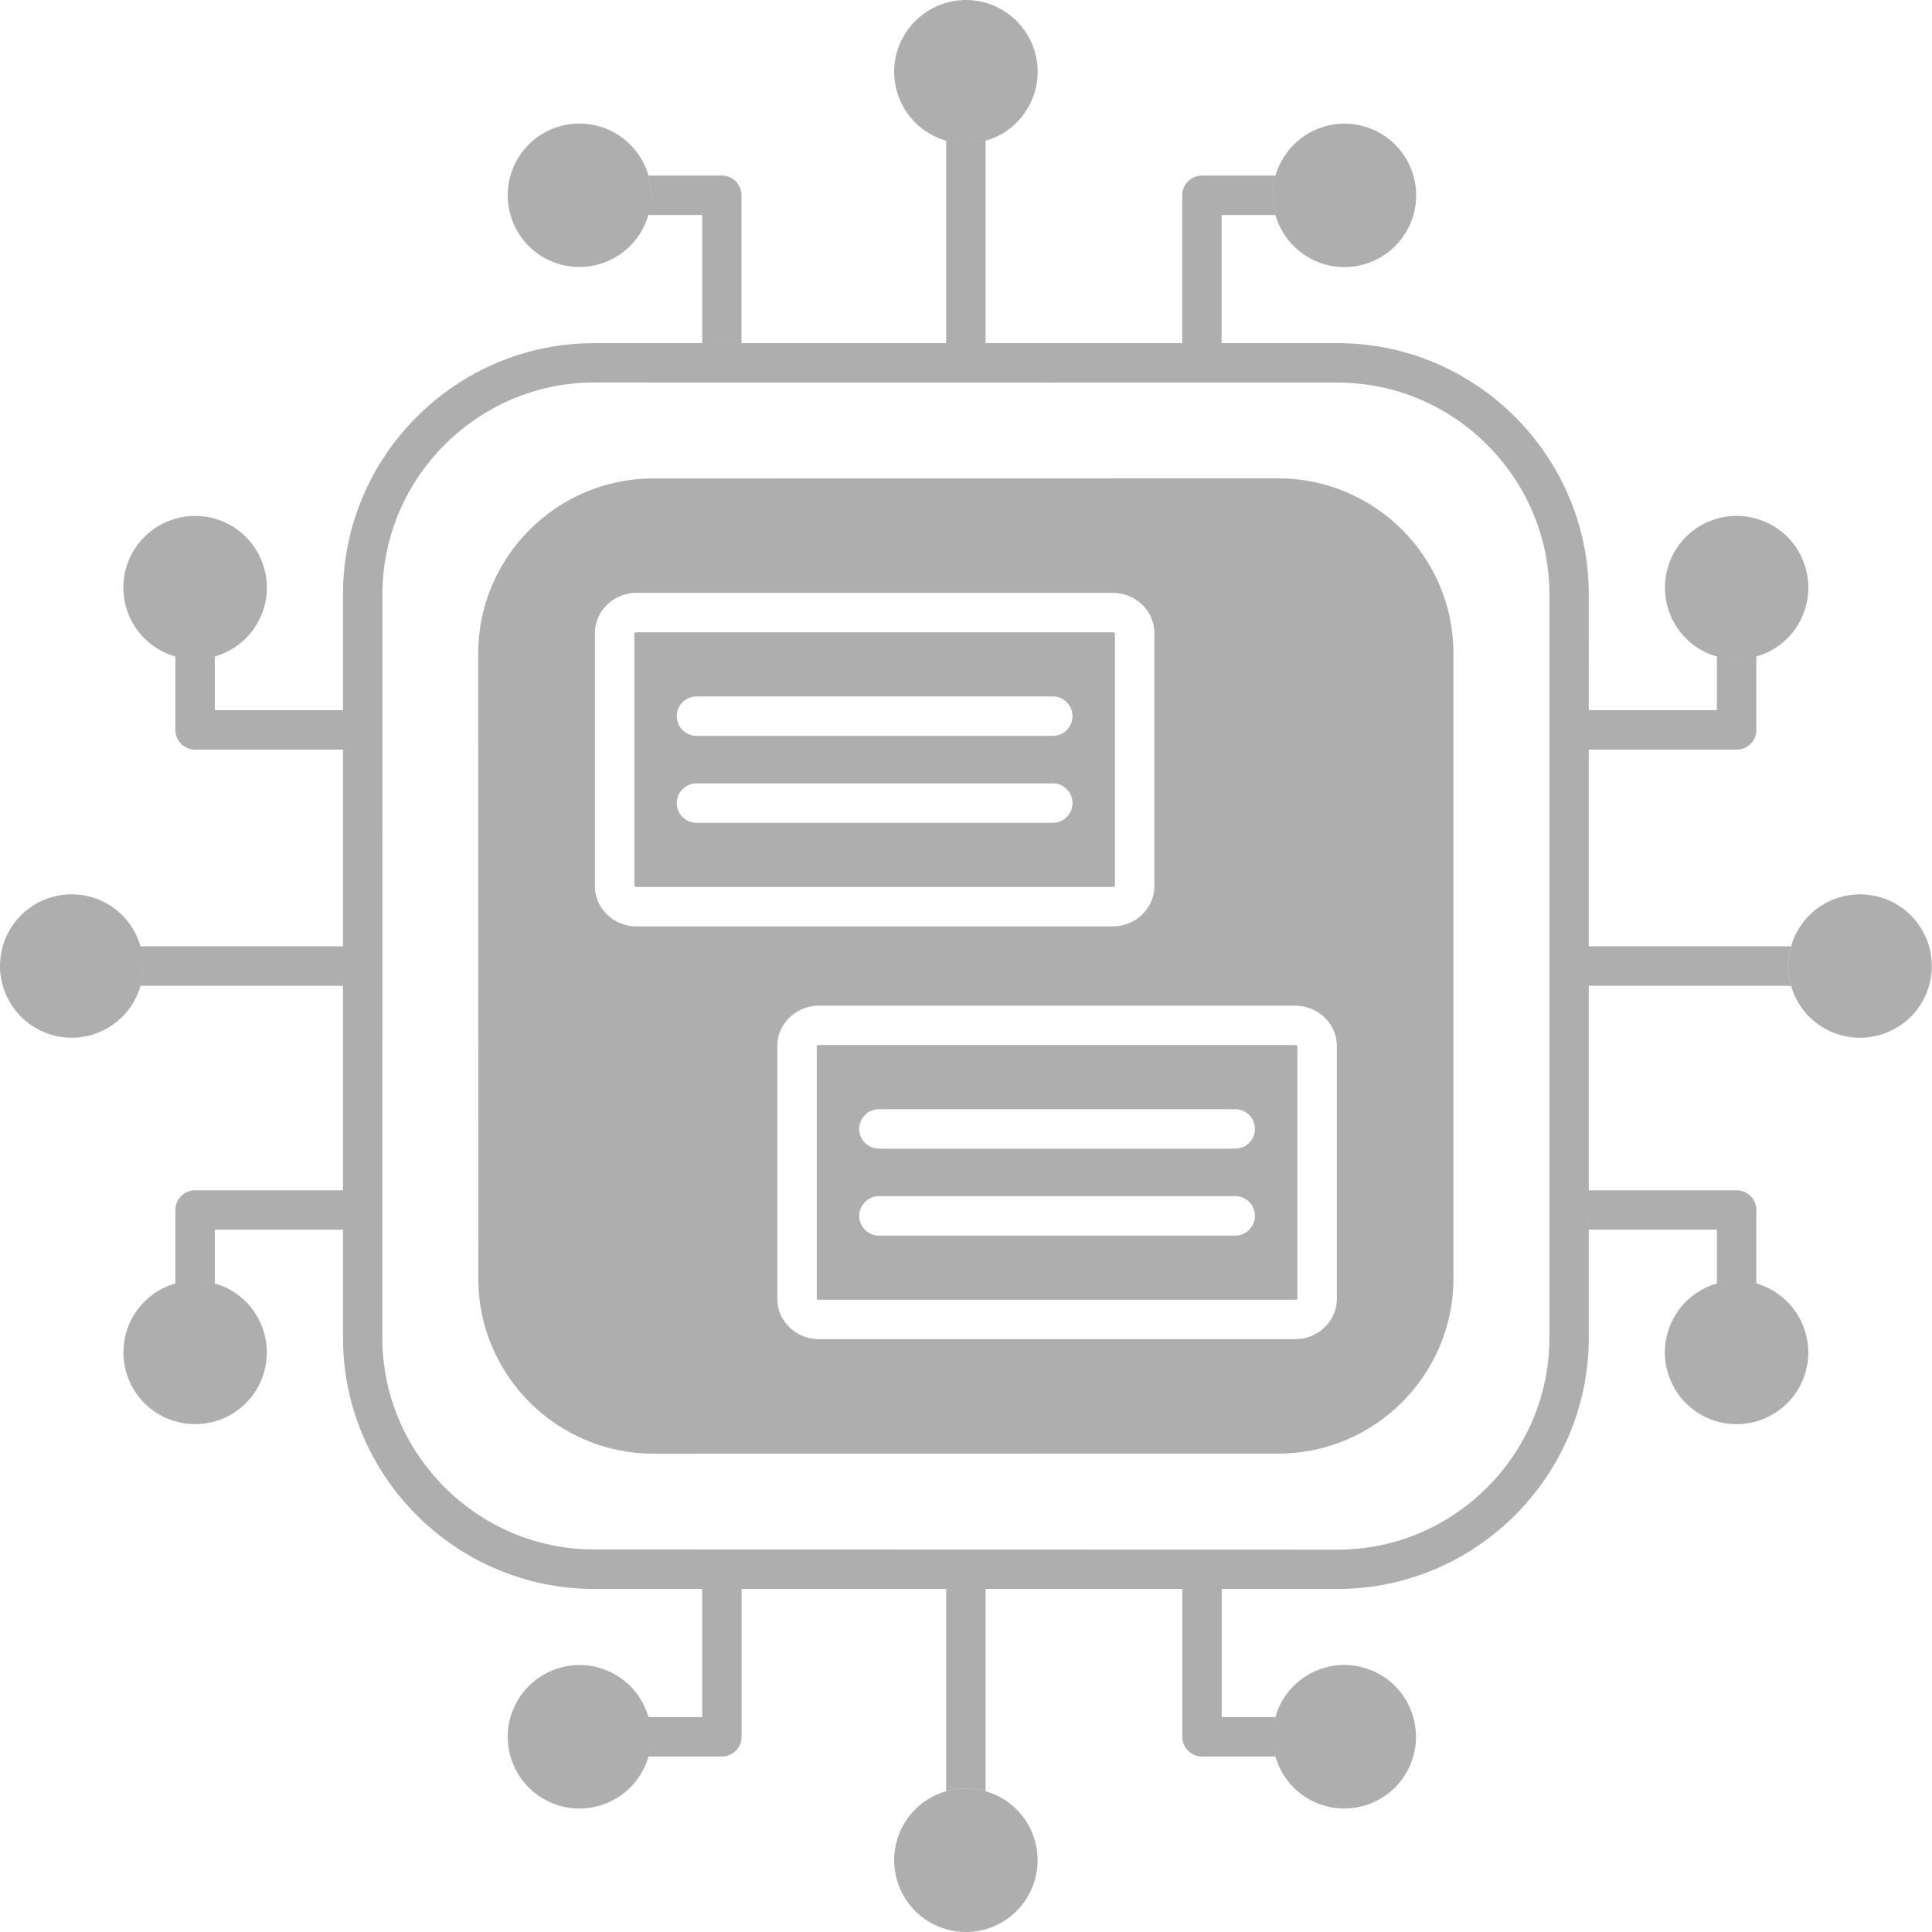
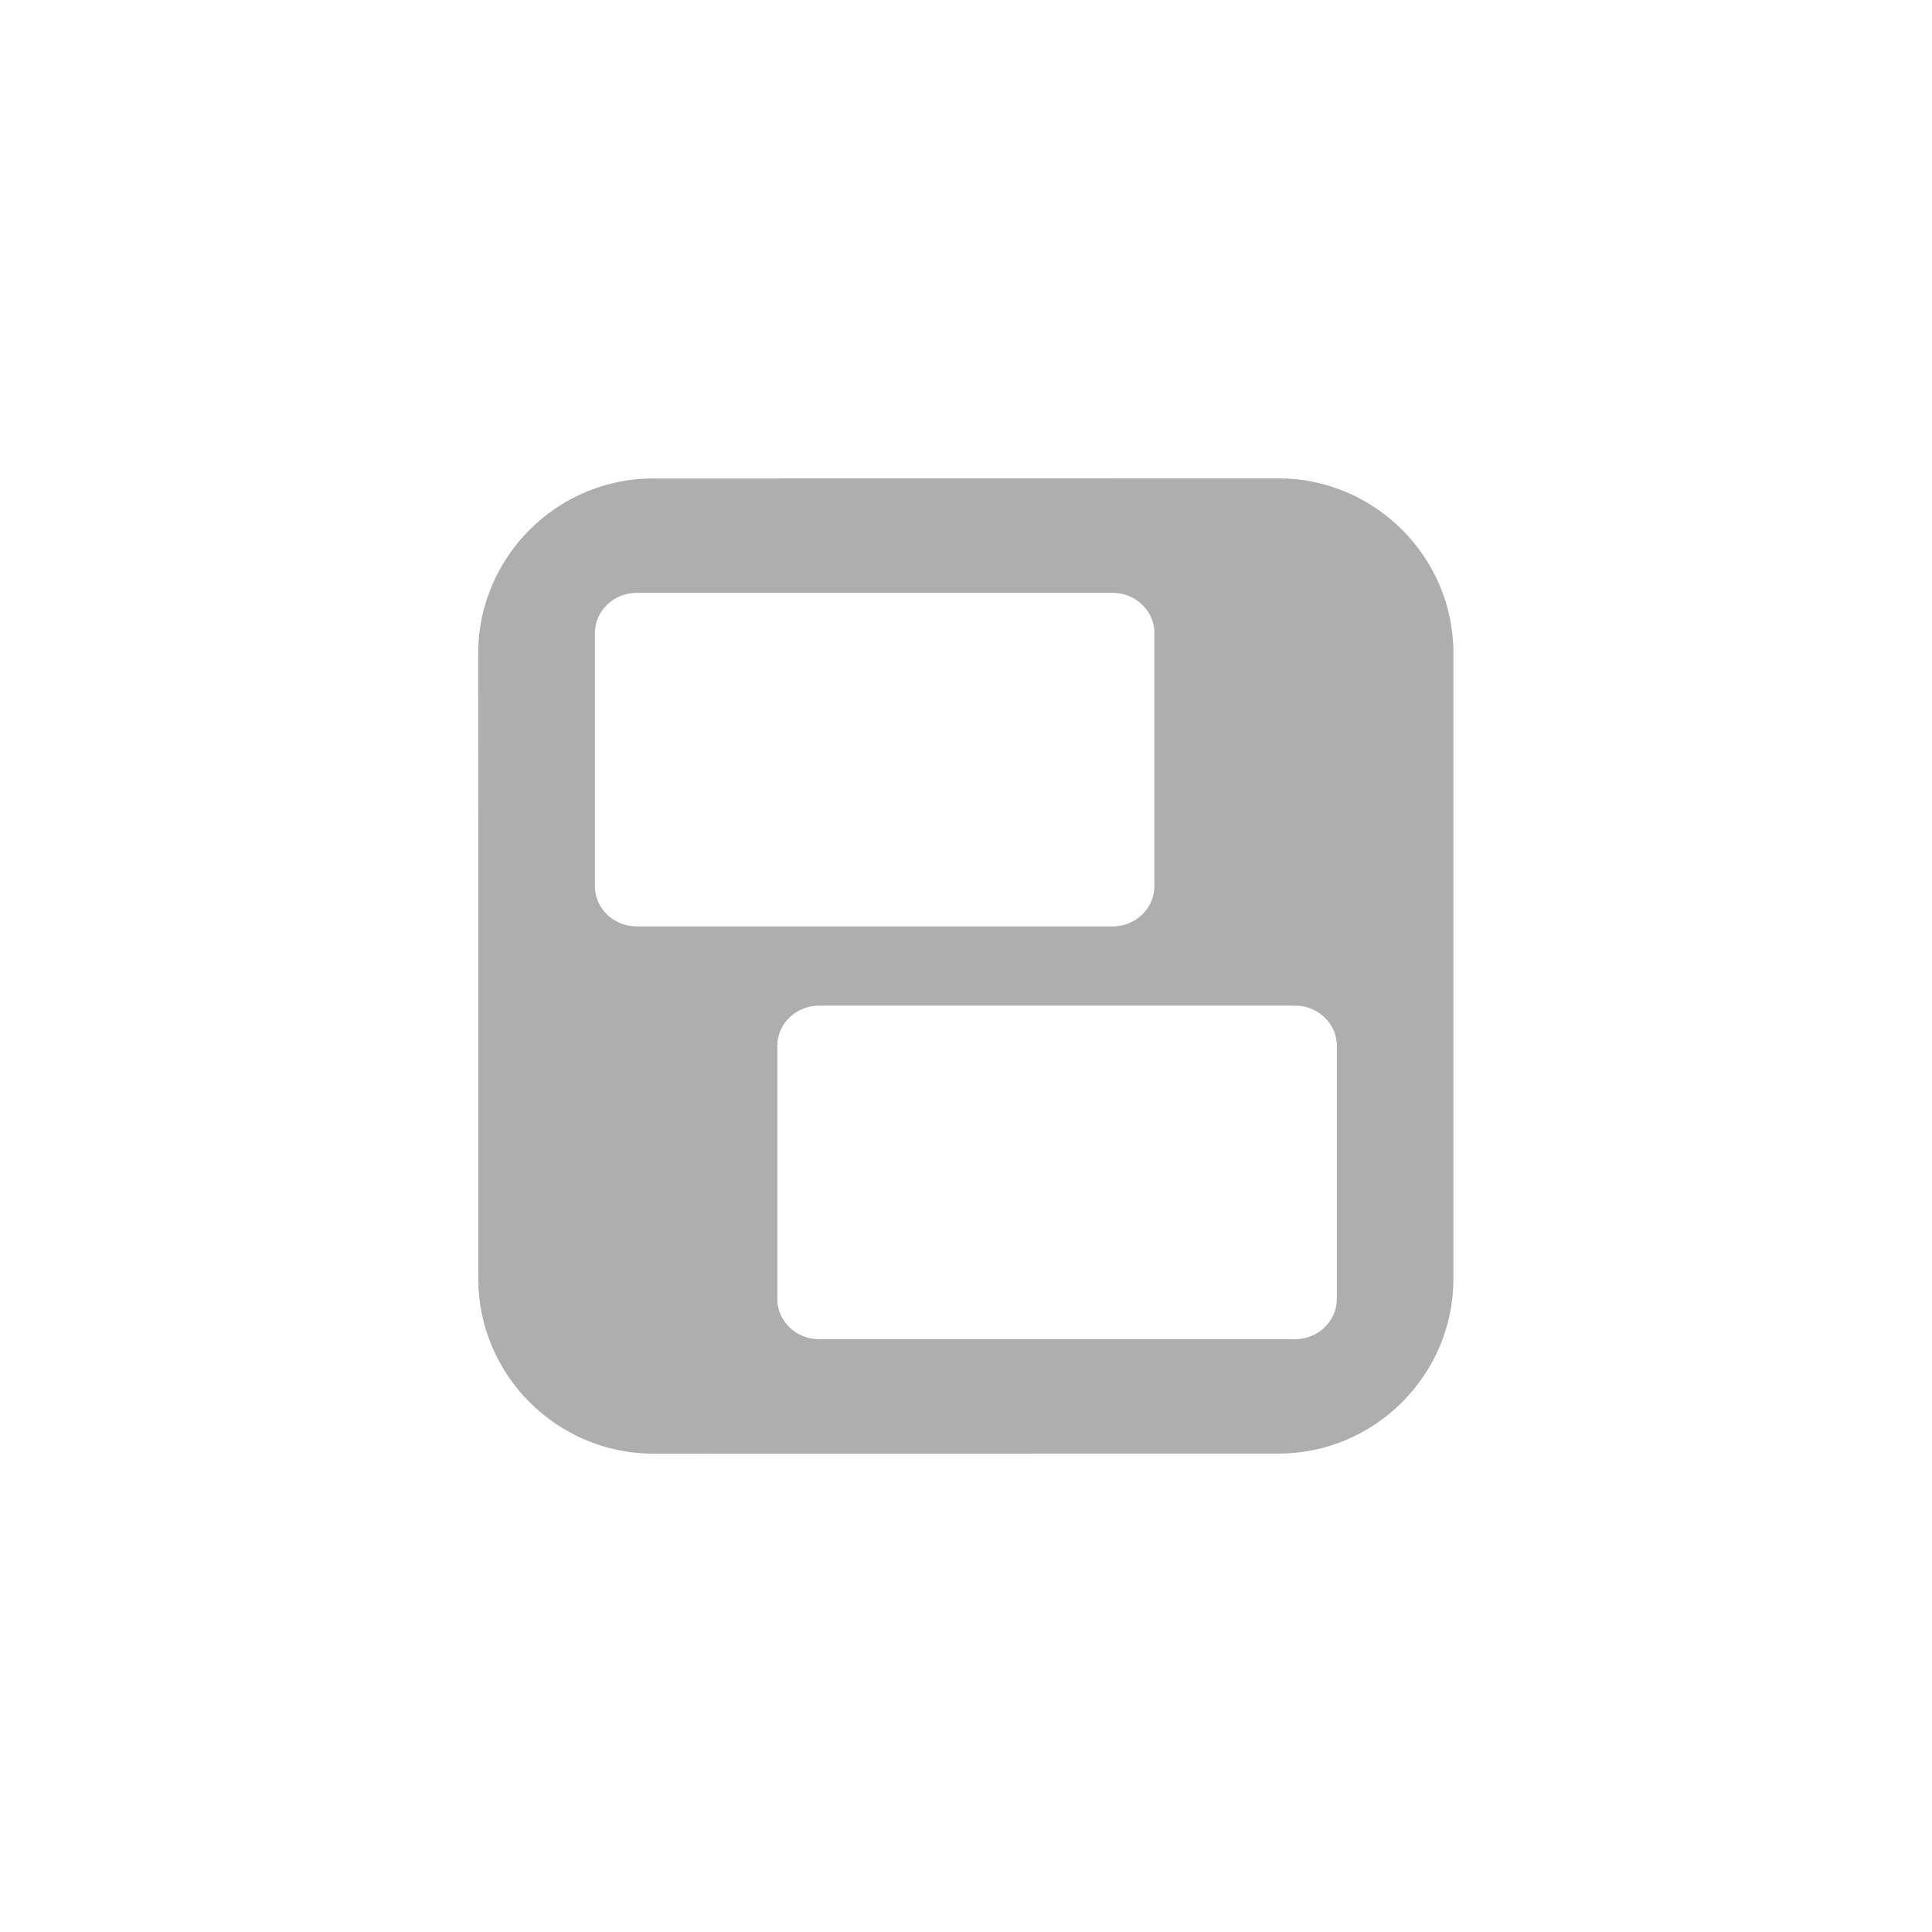
<svg xmlns="http://www.w3.org/2000/svg" width="60" height="60" viewBox="0 0 60 60" fill="none">
-   <path fill-rule="evenodd" clip-rule="evenodd" d="M34.623 19.659C34.608 19.643 34.583 19.636 34.553 19.636H19.773C19.743 19.636 19.718 19.643 19.703 19.659C19.703 19.659 19.701 19.659 19.701 19.656V27.526C19.701 27.523 19.703 27.523 19.703 27.523C19.718 27.538 19.743 27.546 19.773 27.546H34.553C34.583 27.546 34.608 27.538 34.623 27.523L34.625 27.524L34.625 27.526L34.625 19.656C34.625 19.659 34.623 19.659 34.623 19.659ZM21.631 24.328H32.696C33.033 24.328 33.308 24.603 33.308 24.941C33.308 25.278 33.033 25.553 32.696 25.553H21.631C21.293 25.553 21.018 25.278 21.018 24.941C21.018 24.603 21.293 24.328 21.631 24.328ZM21.631 21.628H32.696C33.033 21.628 33.308 21.903 33.308 22.241C33.308 22.578 33.033 22.853 32.696 22.853H21.631C21.293 22.853 21.018 22.578 21.018 22.241C21.018 21.903 21.293 21.628 21.631 21.628ZM40.288 32.478C40.273 32.463 40.248 32.455 40.218 32.455H25.438C25.408 32.455 25.383 32.463 25.368 32.478C25.368 32.478 25.366 32.478 25.366 32.475V40.345C25.366 40.343 25.368 40.343 25.368 40.343C25.383 40.358 25.408 40.365 25.438 40.365H40.218C40.248 40.365 40.273 40.358 40.288 40.343L40.29 40.343L40.29 32.475C40.29 32.478 40.288 32.478 40.288 32.478ZM27.296 37.148H38.361C38.701 37.148 38.973 37.423 38.973 37.76C38.973 38.098 38.698 38.373 38.361 38.373H27.296C26.959 38.373 26.683 38.098 26.683 37.76C26.683 37.423 26.959 37.148 27.296 37.148ZM27.296 34.448H38.361C38.701 34.448 38.973 34.723 38.973 35.06C38.973 35.398 38.698 35.673 38.361 35.673H27.296C26.959 35.673 26.683 35.398 26.683 35.06C26.683 34.723 26.959 34.448 27.296 34.448ZM23.031 49.345L21.808 49.345L18.449 49.346C16.304 49.346 14.354 48.468 12.942 47.056C11.529 45.643 10.652 43.693 10.652 41.548V18.454C10.652 16.309 11.529 14.359 12.942 12.947C14.354 11.534 16.304 10.657 18.449 10.657H41.544C43.688 10.657 45.638 11.534 47.051 12.947C48.463 14.359 49.341 16.309 49.341 18.454L49.34 22.056L49.34 23.282L49.34 29.389V30.614V36.966L49.34 38.191H49.341V41.548C49.341 43.693 48.463 45.643 47.051 47.056C45.638 48.468 43.688 49.346 41.544 49.346L23.031 49.345ZM20.14 54.55H22.418C22.756 54.55 23.031 54.275 23.031 53.938V49.345L21.808 49.345V53.325H20.139C20.155 53.384 20.17 53.444 20.182 53.504C20.161 53.402 20.134 53.301 20.099 53.203C19.911 52.666 19.517 52.198 18.964 51.931C18.412 51.663 17.802 51.645 17.262 51.836C16.724 52.023 16.257 52.418 15.989 52.97C15.722 53.525 15.704 54.133 15.894 54.673C16.082 55.21 16.477 55.678 17.029 55.945C17.584 56.213 18.192 56.23 18.732 56.04C19.269 55.853 19.736 55.458 20.004 54.905C20.06 54.789 20.105 54.67 20.14 54.55ZM20.14 54.55H20.139C20.238 54.204 20.25 53.845 20.182 53.504C20.251 53.844 20.24 54.202 20.14 54.55ZM54.337 39.809C53.994 39.746 53.646 39.765 53.32 39.858V38.191H49.341L49.34 36.966H53.932C54.27 36.966 54.545 37.241 54.545 37.579V39.858C54.476 39.839 54.406 39.822 54.337 39.809ZM54.337 39.809C54.406 39.822 54.476 39.839 54.545 39.858C54.664 39.893 54.782 39.938 54.897 39.993C55.45 40.261 55.845 40.728 56.032 41.266C56.222 41.806 56.205 42.413 55.937 42.968C55.67 43.521 55.202 43.916 54.665 44.103C54.127 44.293 53.517 44.276 52.965 44.008C52.412 43.741 52.017 43.273 51.83 42.736C51.64 42.196 51.657 41.588 51.925 41.033C52.192 40.481 52.66 40.086 53.197 39.898C53.559 39.773 53.951 39.738 54.337 39.809ZM55.623 30.614H49.34V29.389H55.623C55.512 29.78 55.506 30.204 55.623 30.614ZM55.623 30.614H55.627C55.51 30.204 55.515 29.781 55.627 29.389H55.623C55.635 29.348 55.648 29.307 55.662 29.266C55.85 28.726 56.245 28.261 56.797 27.994H56.8C57.355 27.729 57.962 27.712 58.5 27.899C59.04 28.086 59.505 28.481 59.772 29.034L59.775 29.036C60.04 29.589 60.057 30.196 59.87 30.734C59.682 31.274 59.287 31.739 58.735 32.006C58.18 32.274 57.57 32.291 57.03 32.104C56.49 31.916 56.025 31.521 55.757 30.969C55.702 30.852 55.657 30.734 55.623 30.614ZM53.368 20.402C53.746 20.502 54.151 20.502 54.545 20.389V22.669C54.545 23.006 54.27 23.282 53.932 23.282H49.34L49.34 22.056H53.32V20.389C53.336 20.393 53.352 20.398 53.368 20.402ZM53.368 20.402C53.352 20.398 53.336 20.393 53.32 20.389C53.279 20.378 53.238 20.365 53.198 20.351C52.658 20.164 52.193 19.769 51.926 19.216C51.661 18.662 51.643 18.052 51.831 17.514C52.018 16.974 52.413 16.509 52.965 16.241H52.968C53.523 15.976 54.13 15.959 54.668 16.146C55.208 16.334 55.673 16.729 55.94 17.281V17.284C56.205 17.836 56.223 18.444 56.035 18.981C55.848 19.521 55.453 19.986 54.901 20.254C54.403 20.491 53.863 20.53 53.368 20.402ZM36.715 6.064V10.657L37.938 10.657V6.677H39.608C39.495 6.284 39.49 5.859 39.608 5.452H37.328C36.99 5.452 36.715 5.727 36.715 6.064ZM29.383 4.37V10.657H30.608V4.371C30.65 4.359 30.691 4.346 30.731 4.332C31.269 4.145 31.736 3.75 32.004 3.197L32.006 3.192C32.271 2.64 32.289 2.032 32.101 1.495C31.914 0.957 31.519 0.49 30.966 0.222L30.964 0.22C30.411 -0.045 29.801 -0.063 29.267 0.125C28.729 0.312 28.262 0.707 27.994 1.26L27.989 1.265C27.724 1.817 27.706 2.427 27.894 2.965C28.084 3.502 28.477 3.97 29.029 4.235L29.034 4.237C29.148 4.292 29.265 4.336 29.383 4.37ZM29.383 4.37C29.792 4.488 30.216 4.483 30.608 4.371V4.369C30.216 4.482 29.791 4.487 29.383 4.369V4.37ZM21.806 6.677V10.657L23.028 10.656V6.064C23.028 5.727 22.753 5.452 22.416 5.452H20.139C20.105 5.333 20.06 5.215 20.004 5.1L20.002 5.097C19.734 4.545 19.269 4.15 18.729 3.962C18.192 3.775 17.582 3.792 17.027 4.057C16.474 4.325 16.079 4.79 15.892 5.33C15.704 5.867 15.722 6.475 15.987 7.03V7.032C16.255 7.585 16.719 7.979 17.259 8.167C17.797 8.354 18.404 8.337 18.957 8.072L18.962 8.069C19.514 7.802 19.909 7.337 20.097 6.797C20.117 6.739 20.136 6.68 20.151 6.62C20.147 6.639 20.141 6.658 20.136 6.677H21.806ZM20.151 6.62C20.25 6.244 20.251 5.841 20.139 5.452H20.136C20.248 5.842 20.249 6.243 20.151 6.62ZM6.059 23.281H10.651L10.651 22.056H6.671V20.389C6.279 20.502 5.854 20.506 5.446 20.389V22.669C5.446 23.006 5.721 23.281 6.059 23.281ZM4.365 30.614H10.651V29.389H4.364C4.352 29.348 4.339 29.307 4.325 29.266C4.137 28.729 3.742 28.261 3.19 27.994C2.637 27.729 2.027 27.711 1.49 27.899C0.952 28.089 0.485 28.481 0.22 29.034V29.036C-0.045 29.588 -0.063 30.198 0.125 30.733C0.312 31.271 0.707 31.738 1.26 32.006C1.812 32.273 2.422 32.291 2.96 32.103C3.497 31.913 3.965 31.521 4.23 30.969C4.286 30.852 4.331 30.733 4.365 30.614ZM4.365 30.614C4.483 30.205 4.477 29.782 4.364 29.389C4.476 29.781 4.481 30.206 4.364 30.614H4.365ZM6.671 38.191H10.651L10.651 36.966H6.059C5.721 36.966 5.446 37.241 5.446 37.579V39.858C5.327 39.893 5.208 39.937 5.092 39.993C4.54 40.261 4.145 40.726 3.957 41.266C3.77 41.803 3.787 42.413 4.052 42.968C4.32 43.521 4.785 43.916 5.325 44.103C5.862 44.291 6.472 44.273 7.027 44.008C7.58 43.74 7.975 43.276 8.162 42.736C8.35 42.198 8.332 41.588 8.067 41.033C7.8 40.481 7.335 40.088 6.795 39.898C6.515 39.801 6.216 39.758 5.917 39.777C6.173 39.76 6.428 39.789 6.671 39.858V38.191ZM37.941 53.326V49.346L36.718 49.346V53.938C36.718 54.276 36.993 54.551 37.331 54.551H39.609C39.643 54.67 39.688 54.789 39.743 54.905C40.011 55.458 40.476 55.853 41.016 56.04C41.553 56.228 42.161 56.21 42.713 55.945L42.715 55.943C43.268 55.675 43.663 55.21 43.85 54.67C44.038 54.133 44.02 53.525 43.755 52.97V52.968C43.488 52.415 43.023 52.02 42.483 51.833C41.946 51.645 41.336 51.663 40.783 51.928C40.231 52.196 39.836 52.66 39.648 53.2C39.634 53.242 39.621 53.284 39.609 53.326H37.941ZM39.609 53.326C39.497 53.72 39.492 54.142 39.609 54.551H39.61C39.493 54.141 39.498 53.718 39.61 53.326H39.609ZM30.608 55.629V49.346L29.383 49.348V55.629C29.263 55.663 29.145 55.707 29.029 55.763C28.476 56.03 28.081 56.495 27.894 57.035C27.706 57.575 27.724 58.185 27.991 58.74C28.259 59.293 28.724 59.688 29.264 59.875C29.801 60.063 30.409 60.045 30.961 59.78L30.964 59.778C31.516 59.51 31.911 59.045 32.099 58.505C32.286 57.968 32.269 57.36 32.004 56.805V56.803C31.736 56.25 31.271 55.855 30.731 55.668C30.691 55.654 30.649 55.641 30.608 55.629ZM30.608 55.629C30.216 55.517 29.793 55.512 29.383 55.629V55.633C29.793 55.516 30.216 55.521 30.608 55.633V55.629ZM8.067 19.214C7.8 19.767 7.332 20.162 6.795 20.349C6.255 20.537 5.647 20.519 5.09 20.254C4.537 19.986 4.142 19.519 3.955 18.982C3.767 18.447 3.785 17.837 4.05 17.284L4.052 17.282C4.32 16.729 4.787 16.334 5.325 16.147C5.862 15.959 6.472 15.977 7.025 16.242H7.027C7.58 16.509 7.975 16.977 8.162 17.514C8.352 18.052 8.335 18.662 8.067 19.214ZM40.783 8.072C40.231 7.805 39.836 7.337 39.648 6.8C39.461 6.262 39.478 5.652 39.746 5.102L39.748 5.1C40.016 4.547 40.483 4.152 41.021 3.965C41.556 3.777 42.166 3.795 42.718 4.06H42.721C43.273 4.327 43.668 4.795 43.856 5.332C44.043 5.87 44.026 6.477 43.761 7.03L43.758 7.035C43.491 7.587 43.023 7.982 42.486 8.17C41.948 8.357 41.341 8.34 40.788 8.075L40.783 8.072ZM46.186 13.814C44.993 12.622 43.351 11.882 41.544 11.882L18.452 11.879C16.644 11.879 15.002 12.619 13.809 13.812C12.617 15.004 11.877 16.647 11.877 18.454L11.874 41.546C11.874 43.353 12.614 44.996 13.807 46.188C14.999 47.38 16.642 48.12 18.449 48.12L41.544 48.126C43.351 48.126 44.993 47.386 46.186 46.193C47.378 45.001 48.118 43.358 48.118 41.551V18.456C48.118 16.649 47.378 15.007 46.186 13.814Z" fill="#AEAEAE" />
  <path fill-rule="evenodd" clip-rule="evenodd" d="M39.708 14.856C41.2 14.856 42.558 15.469 43.543 16.451C44.528 17.436 45.138 18.794 45.138 20.286V39.712C45.138 41.205 44.526 42.562 43.543 43.547C42.558 44.532 41.2 45.142 39.708 45.142L20.283 45.145C18.791 45.145 17.434 44.532 16.449 43.55C15.464 42.565 14.854 41.208 14.854 39.715L14.851 20.288C14.851 18.796 15.464 17.439 16.446 16.454C17.431 15.469 18.788 14.859 20.281 14.859L39.708 14.856ZM34.553 18.411H19.773C19.426 18.411 19.108 18.544 18.876 18.759C18.628 18.988 18.476 19.303 18.476 19.656V27.526C18.476 27.878 18.628 28.196 18.876 28.423C19.108 28.638 19.426 28.771 19.773 28.771H34.553C34.9 28.771 35.218 28.638 35.45 28.423C35.698 28.193 35.85 27.878 35.85 27.526V19.656C35.85 19.303 35.698 18.986 35.45 18.759C35.218 18.544 34.9 18.411 34.553 18.411ZM40.218 31.23H25.438C25.093 31.23 24.773 31.363 24.541 31.578C24.293 31.808 24.141 32.123 24.141 32.475V40.345C24.141 40.698 24.293 41.015 24.541 41.243C24.773 41.458 25.091 41.59 25.438 41.59H40.218C40.566 41.59 40.883 41.458 41.115 41.243C41.363 41.013 41.516 40.698 41.516 40.345V32.475C41.516 32.123 41.363 31.805 41.115 31.578C40.883 31.363 40.566 31.23 40.218 31.23Z" fill="#AEAEAE" />
</svg>